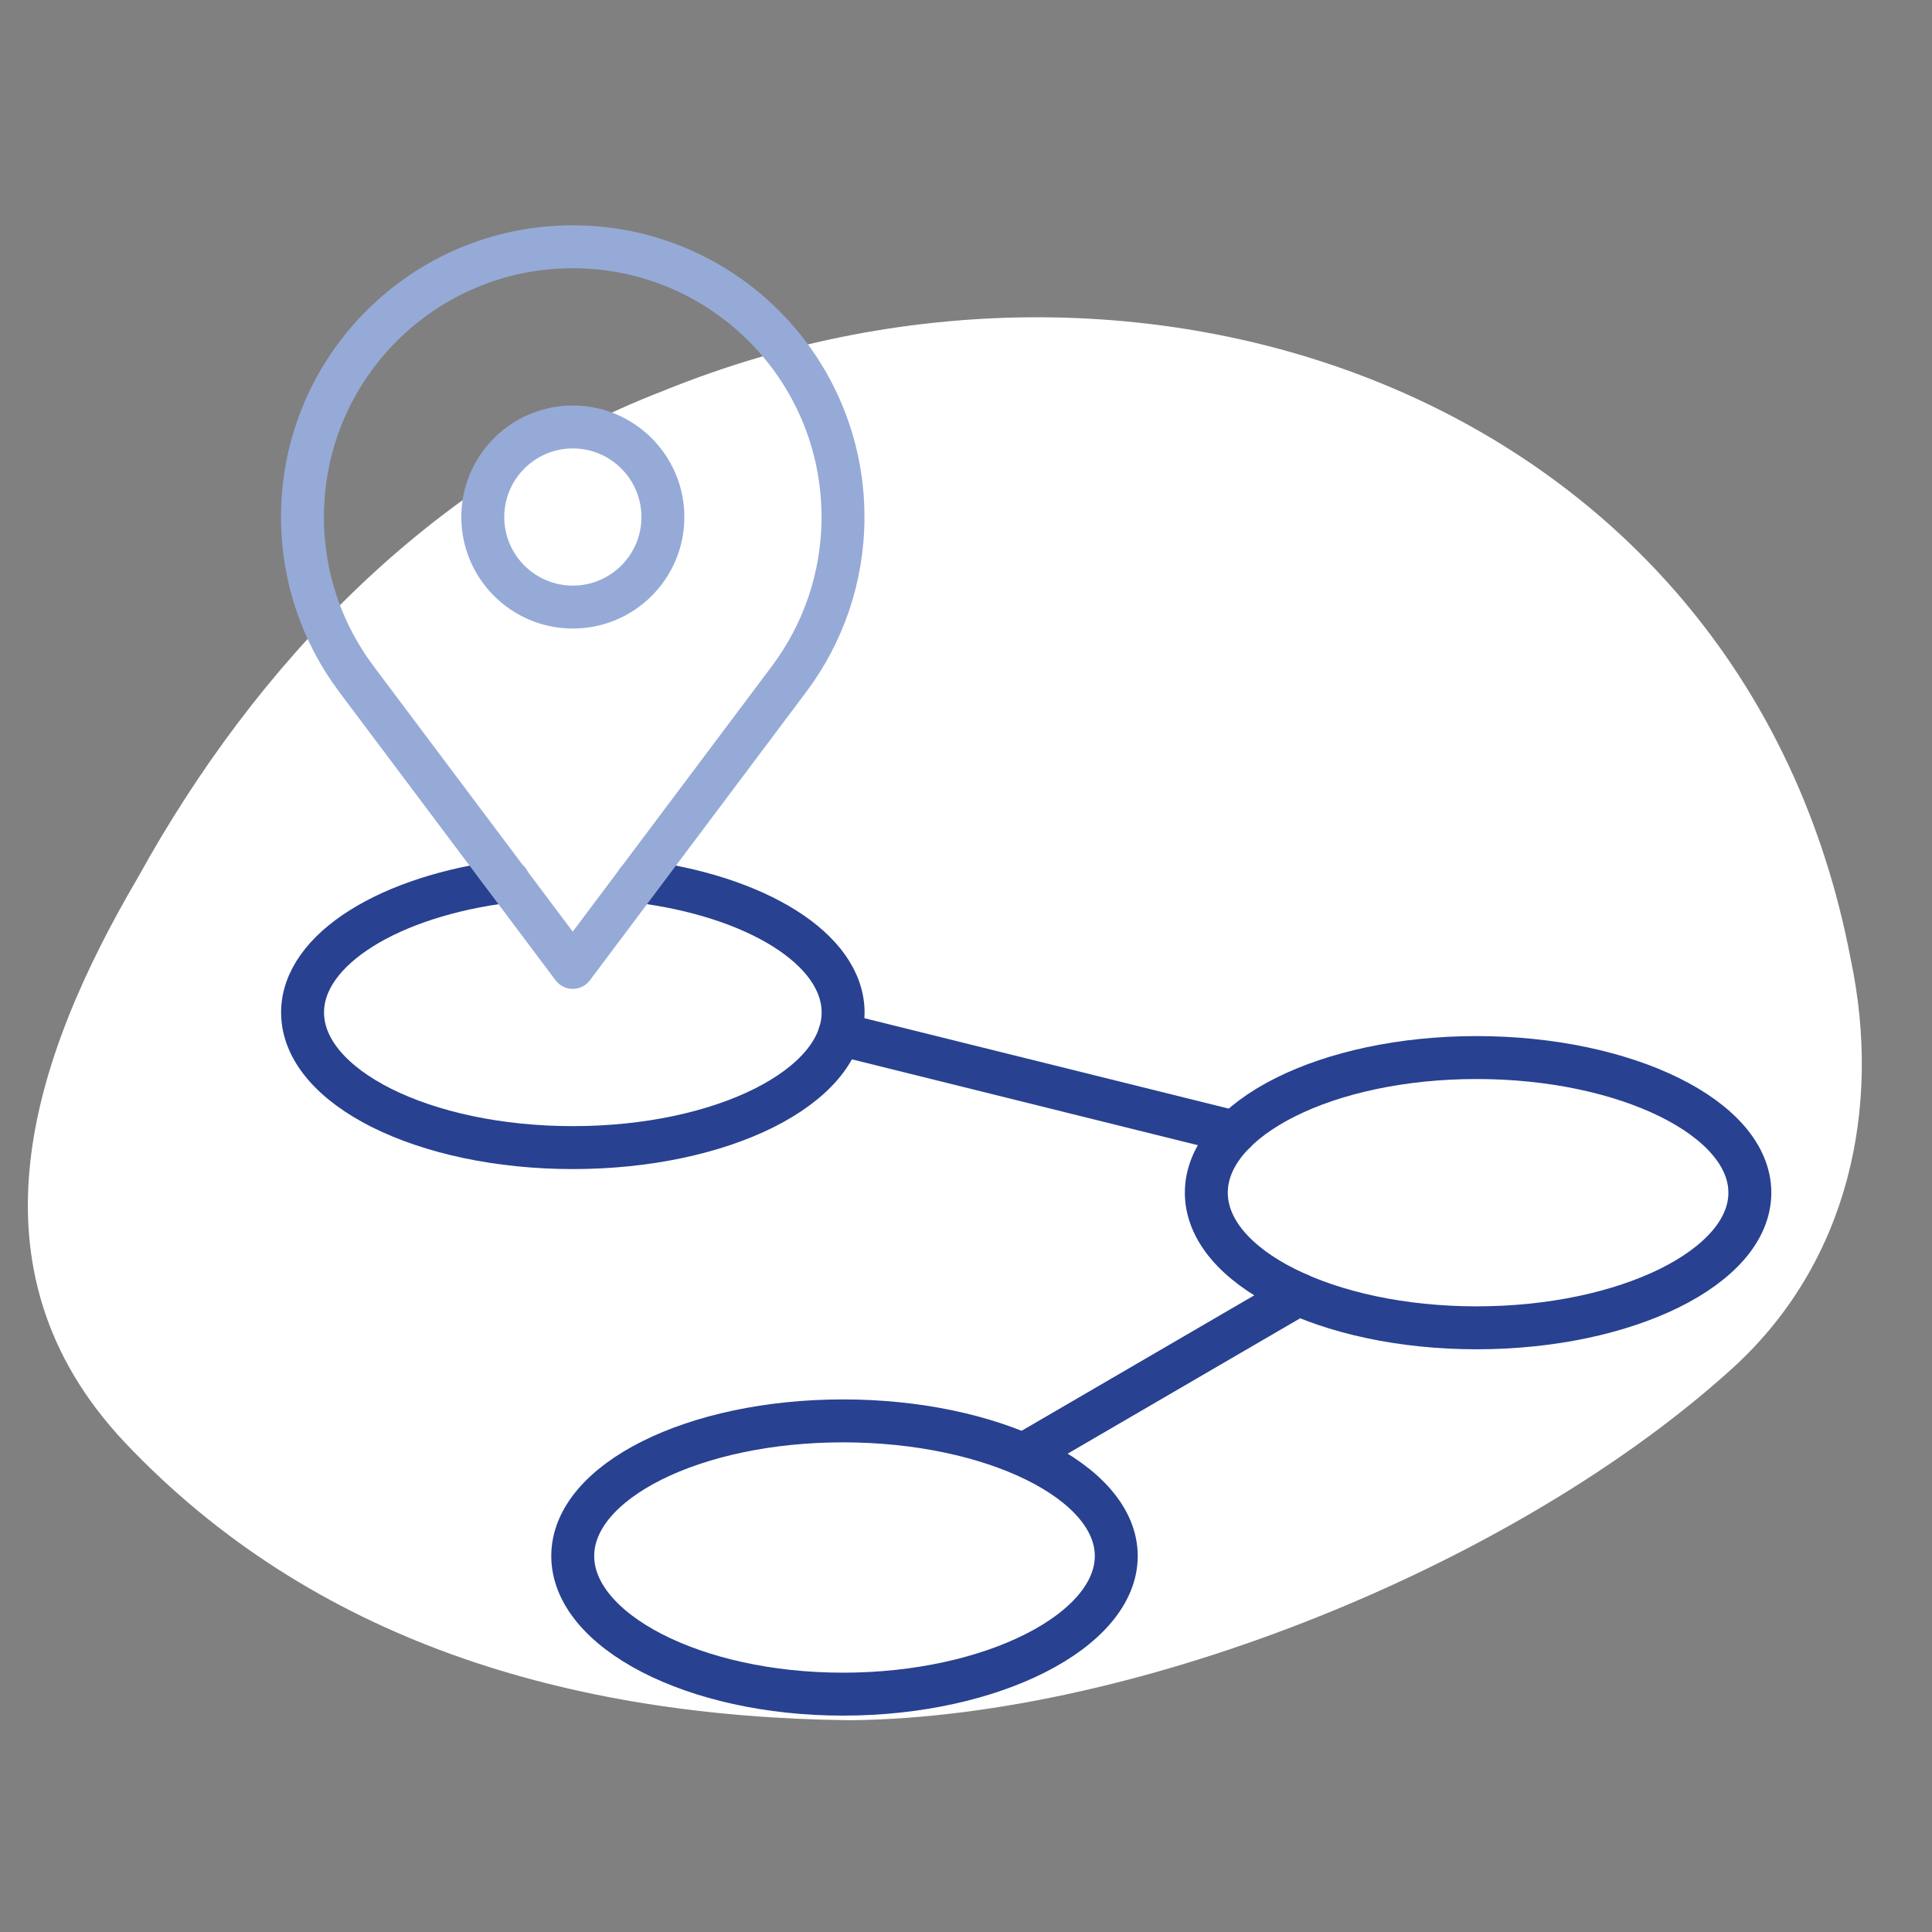
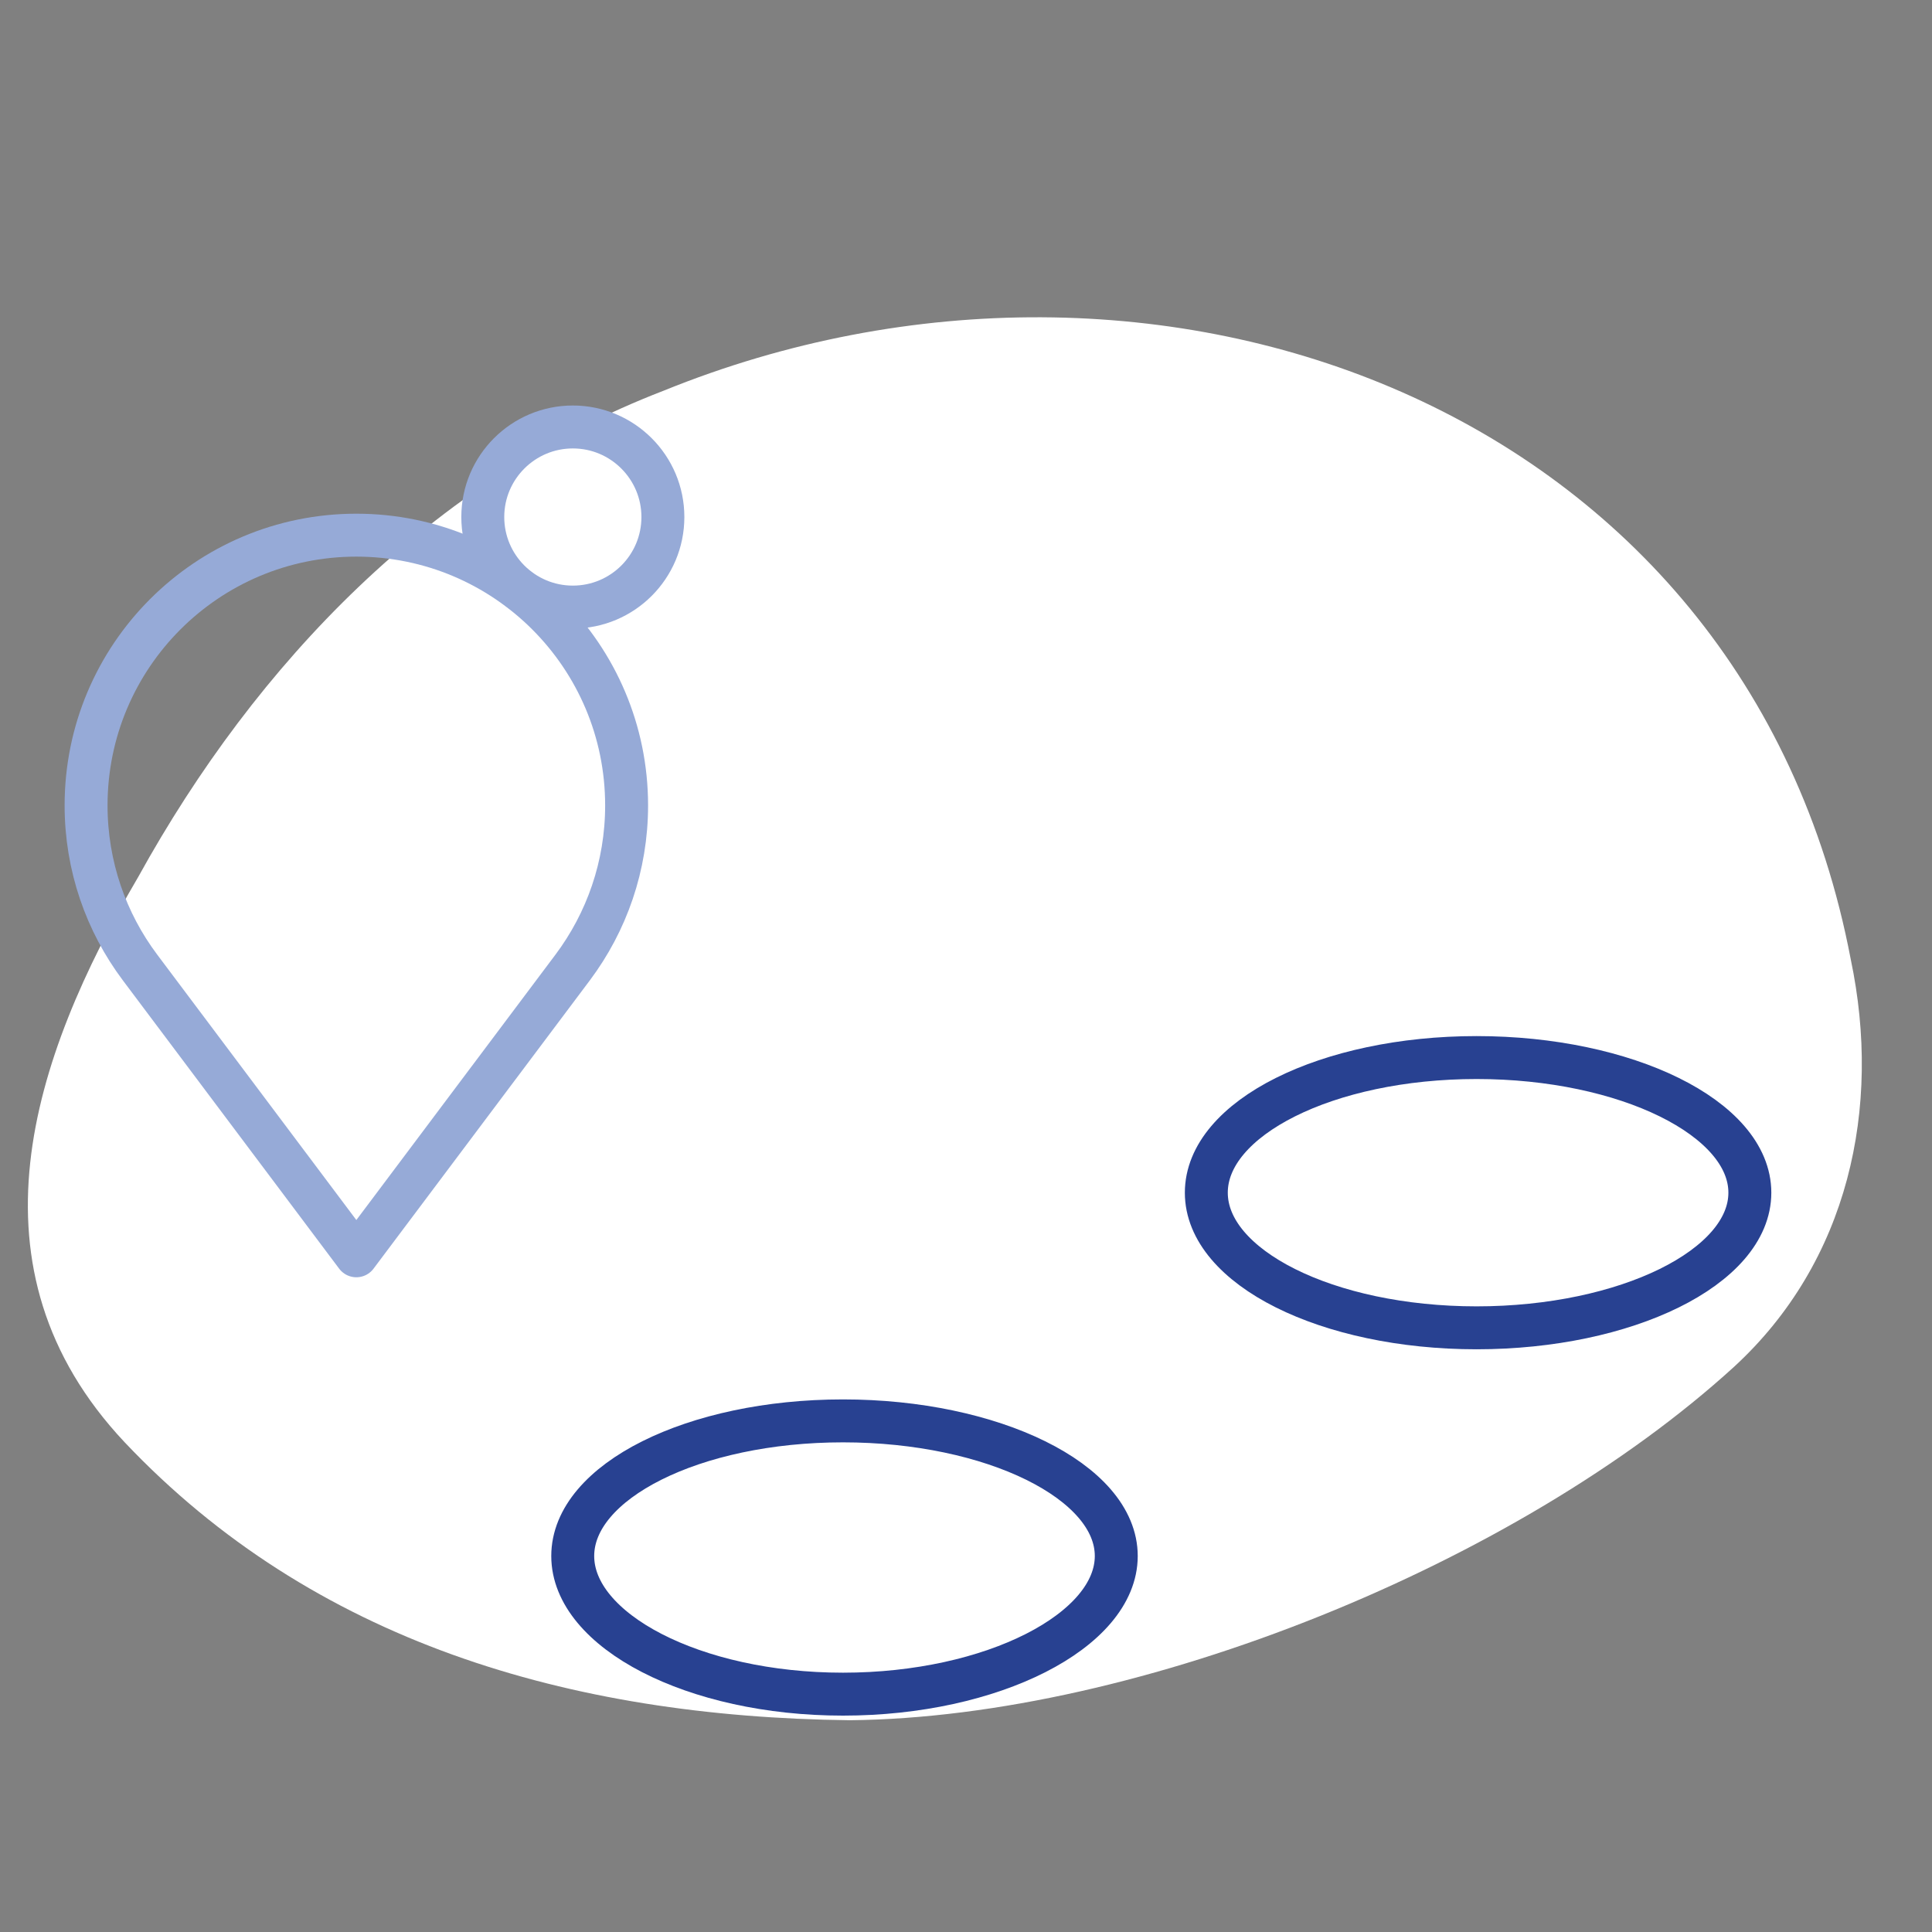
<svg xmlns="http://www.w3.org/2000/svg" width="180" height="180" viewBox="0 0 180 180">
  <rect x="0" y="0" width="180" height="180" fill="#808080" stroke="none" />
  <g id="Blob">
    <path d="M79.18,160.27c-26.18-.31-50.02-7.35-67.57-25.9-15.19-16.16-8.69-35.7,1.27-52.67,11.01-19.94,27.42-37.01,48.95-45.3,45.8-18.61,100.77,1.31,110.6,52.98,2.91,13.83-.21,28.17-10.88,37.97-20.03,18.27-55.34,32.65-82.37,32.92Z" style="fill:#fff; stroke-width:0px;" />
  </g>
  <g id="Work">
-     <path id="path2609" d="M78.22,96.35l36.83,9.14" style="fill:none; stroke:#284191; stroke-linecap:round; stroke-linejoin:round; stroke-width:4px;" />
-     <path id="path2613" d="M120.99,120.59l-25.59,14.9" style="fill:none; stroke:#284191; stroke-linecap:round; stroke-linejoin:round; stroke-width:4px;" />
-     <path id="path2617" d="M59.39,82.1c11,1.35,19.16,6.31,19.16,12.23,0,6.95-11.27,12.59-25.18,12.59s-25.18-5.64-25.18-12.59c0-5.91,8.16-10.88,19.16-12.23" style="fill:none; stroke:#284191; stroke-linecap:round; stroke-linejoin:round; stroke-width:4px;" />
    <path id="path2621" d="M163.03,111.12c0,6.95-11.55,12.59-25.46,12.59s-25.18-5.64-25.18-12.59,11.27-12.59,25.18-12.59,25.46,5.64,25.46,12.59Z" style="fill:none; stroke:#284191; stroke-linecap:round; stroke-linejoin:round; stroke-width:4px;" />
    <path id="path2625" d="M104,144.97c0,6.95-11.55,12.87-25.46,12.87s-25.18-5.92-25.18-12.87,11.27-12.59,25.18-12.59,25.46,5.64,25.46,12.59Z" style="fill:none; stroke:#284191; stroke-linecap:round; stroke-linejoin:round; stroke-width:4px;" />
    <path id="path2601" d="M61.76,48.17c0,4.64-3.76,8.39-8.39,8.39s-8.39-3.76-8.39-8.39,3.76-8.39,8.39-8.39,8.39,3.76,8.39,8.39Z" style="fill:none; stroke:#96aad7; stroke-linecap:round; stroke-linejoin:round; stroke-width:4px;" />
-     <path id="path2605" d="M53.36,90.13l20.16-26.87c3.15-4.21,5.02-9.43,5.02-15.09,0-13.91-11.27-25.18-25.18-25.18s-25.18,11.27-25.18,25.18c0,5.66,1.87,10.89,5.02,15.09l20.16,26.87Z" style="fill:none; stroke:#96aad7; stroke-linecap:round; stroke-linejoin:round; stroke-width:4px;" />
+     <path id="path2605" d="M53.36,90.13c3.15-4.21,5.02-9.43,5.02-15.09,0-13.91-11.27-25.18-25.18-25.18s-25.18,11.27-25.18,25.18c0,5.66,1.87,10.89,5.02,15.09l20.16,26.87Z" style="fill:none; stroke:#96aad7; stroke-linecap:round; stroke-linejoin:round; stroke-width:4px;" />
  </g>
</svg>